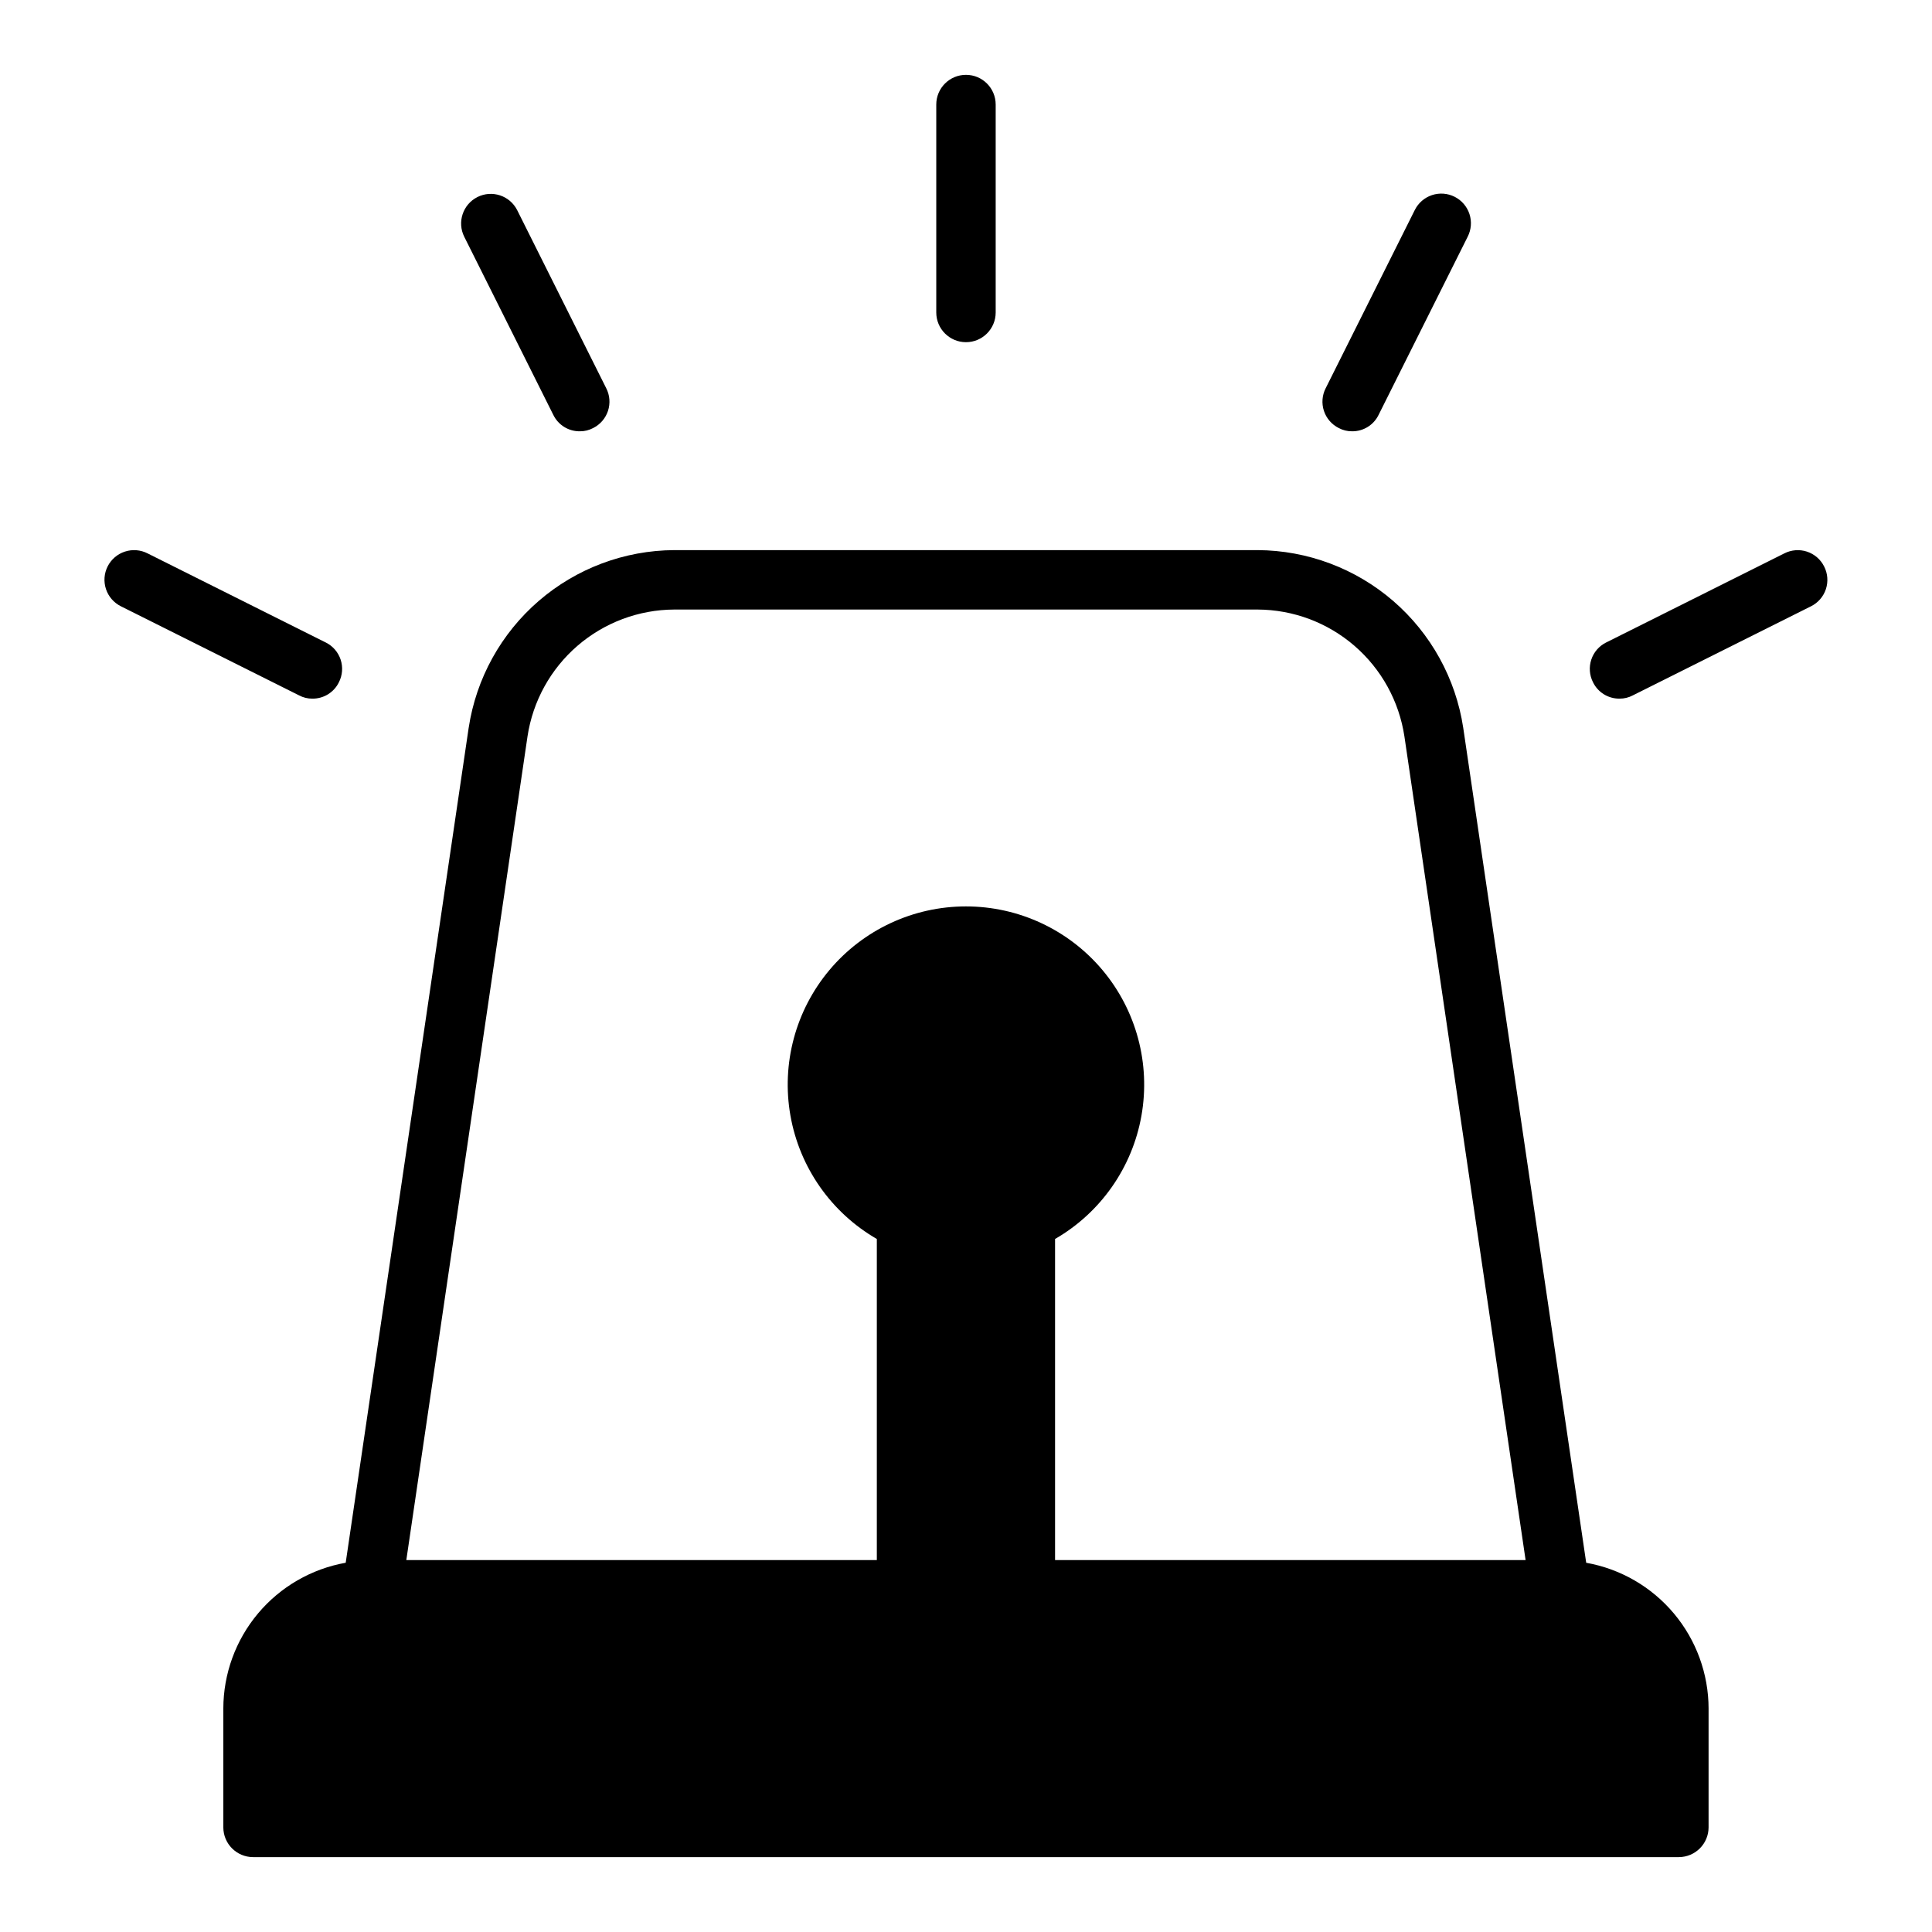
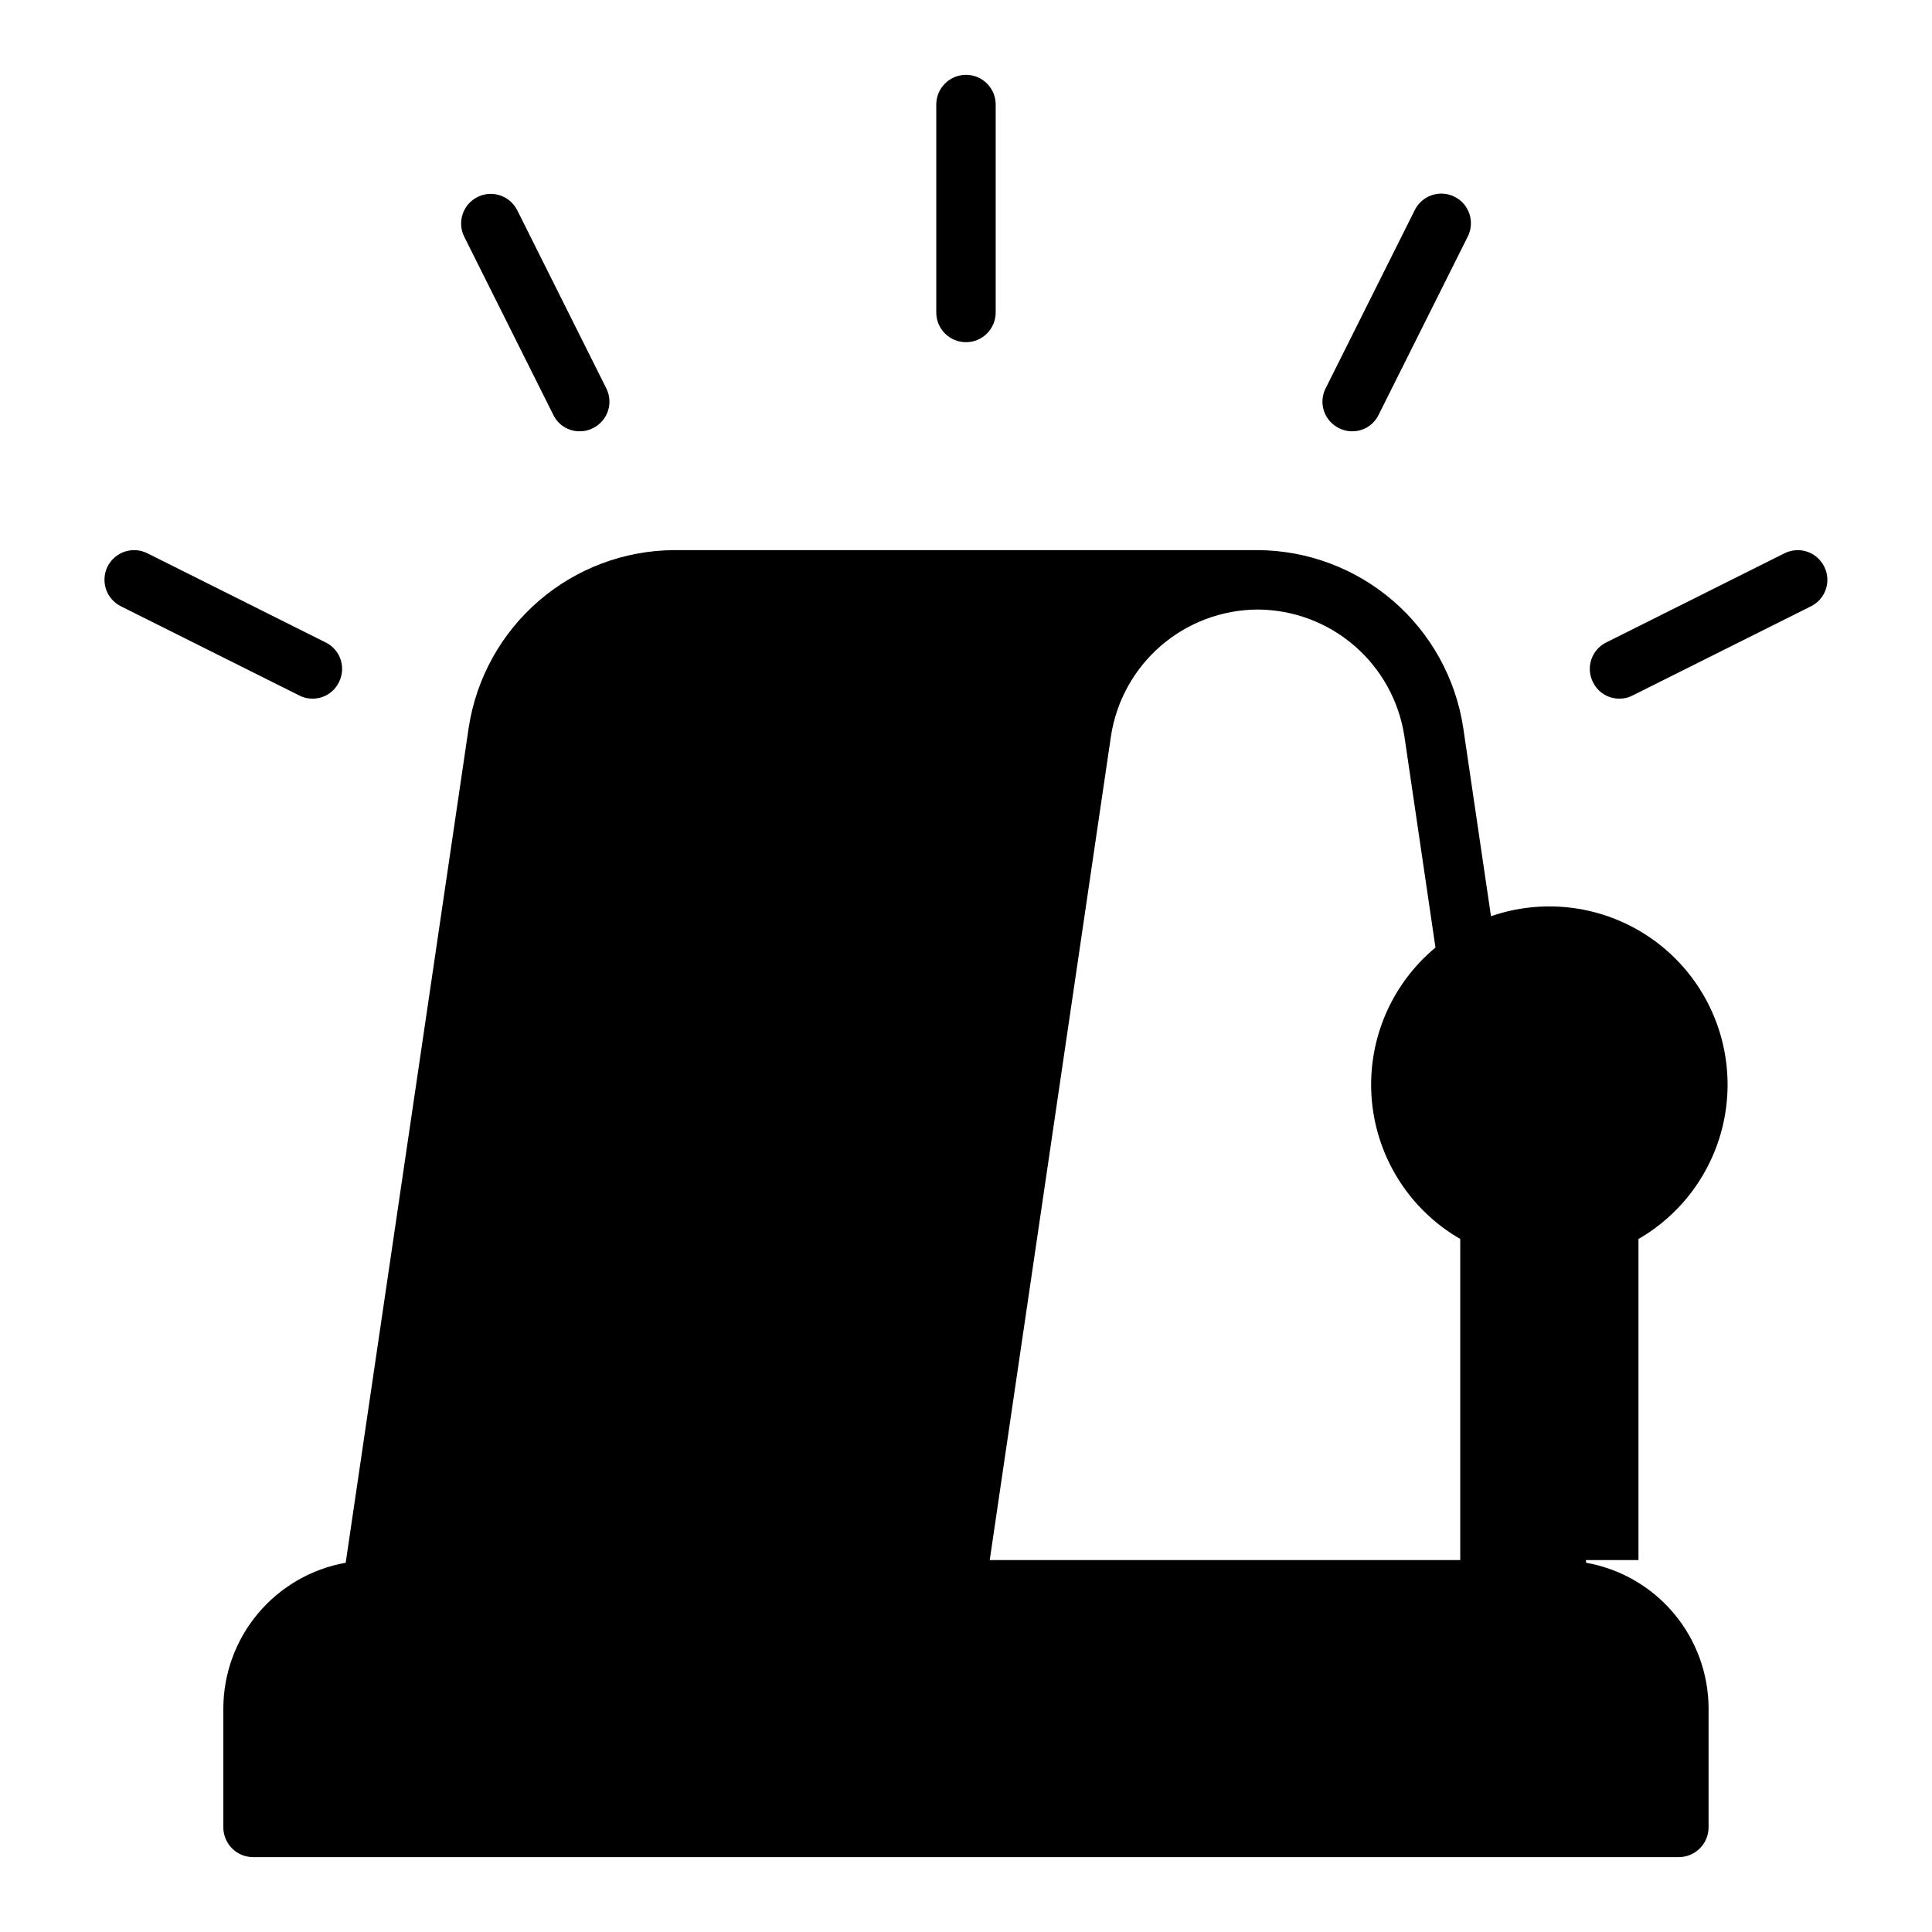
<svg xmlns="http://www.w3.org/2000/svg" fill="#000000" width="800px" height="800px" version="1.1" viewBox="144 144 512 512">
-   <path d="m392.12 226.81v-55.102c0-4.348 3.527-7.875 7.875-7.875s7.871 3.527 7.871 7.875v55.105-0.004c0 4.348-3.523 7.875-7.871 7.875s-7.875-3.527-7.875-7.875zm106.66 30.621 0.004 0.004c1.09 0.578 2.309 0.879 3.543 0.863 2.973 0.027 5.699-1.656 7.004-4.328l23.617-47.23c0.953-1.863 1.125-4.023 0.477-6.012-0.645-1.984-2.059-3.633-3.922-4.574-1.863-0.945-4.027-1.105-6.012-0.449-1.984 0.66-3.621 2.078-4.555 3.949l-23.617 47.23c-0.949 1.855-1.117 4.016-0.469 5.996 0.652 1.984 2.066 3.621 3.934 4.555zm128.63 36.684 0.004 0.004c-0.934-1.867-2.57-3.281-4.551-3.934-1.984-0.648-4.141-0.48-6 0.469l-47.23 23.617c-1.867 0.93-3.281 2.57-3.93 4.551-0.652 1.98-0.484 4.141 0.465 5.996 1.309 2.672 4.031 4.356 7.008 4.328 1.234 0.016 2.453-0.281 3.543-0.863l47.23-23.617c1.867-0.934 3.281-2.57 3.934-4.551 0.648-1.98 0.48-4.141-0.469-5.996zm-336.77-40.148 0.004 0.004c1.309 2.672 4.031 4.356 7.008 4.328 1.234 0.016 2.449-0.285 3.539-0.863 1.867-0.934 3.281-2.57 3.934-4.555 0.648-1.98 0.48-4.141-0.469-5.996l-23.617-47.23c-1.969-3.844-6.672-5.379-10.527-3.43-3.856 1.949-5.414 6.648-3.484 10.516zm-63.84 75.18c2.977 0.027 5.699-1.656 7.008-4.328 0.949-1.855 1.117-4.016 0.469-5.996-0.652-1.98-2.066-3.621-3.934-4.551l-47.23-23.617c-1.859-0.953-4.023-1.125-6.008-0.477-1.988 0.645-3.637 2.059-4.578 3.922-0.941 1.863-1.102 4.027-0.445 6.012s2.078 3.621 3.945 4.555l47.23 23.617h0.004c1.086 0.582 2.305 0.879 3.539 0.863zm369.99 267.65v31.488c-0.016 4.34-3.531 7.856-7.875 7.871h-377.86c-4.344-0.016-7.859-3.531-7.871-7.871v-31.488c0.012-9.227 3.266-18.152 9.195-25.219 5.93-7.066 14.156-11.82 23.234-13.434l32.59-221.28 0.004-0.004c1.98-13.047 8.559-24.961 18.547-33.594 9.984-8.629 22.727-13.41 35.926-13.48h154.61c13.199 0.07 25.941 4.852 35.93 13.48 9.984 8.633 16.562 20.547 18.547 33.594l32.59 221.29c9.082 1.613 17.305 6.367 23.234 13.434 5.93 7.066 9.184 15.992 9.199 25.219zm-48.492-39.359-32.117-218.29c-1.41-9.32-6.102-17.832-13.234-23.996-7.129-6.164-16.23-9.574-25.656-9.617h-154.61c-9.426 0.043-18.523 3.453-25.656 9.617-7.133 6.164-11.824 14.676-13.23 23.996l-32.117 218.29h124.69v-85.094c-12.09-6.981-20.473-18.953-22.898-32.703s1.359-27.867 10.332-38.562 22.219-16.871 36.184-16.871c13.961 0 27.207 6.176 36.18 16.871 8.977 10.695 12.758 24.812 10.332 38.562-2.422 13.75-10.805 25.723-22.898 32.703v85.094z" />
+   <path d="m392.12 226.81v-55.102c0-4.348 3.527-7.875 7.875-7.875s7.871 3.527 7.871 7.875v55.105-0.004c0 4.348-3.523 7.875-7.871 7.875s-7.875-3.527-7.875-7.875zm106.66 30.621 0.004 0.004c1.09 0.578 2.309 0.879 3.543 0.863 2.973 0.027 5.699-1.656 7.004-4.328l23.617-47.23c0.953-1.863 1.125-4.023 0.477-6.012-0.645-1.984-2.059-3.633-3.922-4.574-1.863-0.945-4.027-1.105-6.012-0.449-1.984 0.66-3.621 2.078-4.555 3.949l-23.617 47.23c-0.949 1.855-1.117 4.016-0.469 5.996 0.652 1.984 2.066 3.621 3.934 4.555zm128.63 36.684 0.004 0.004c-0.934-1.867-2.57-3.281-4.551-3.934-1.984-0.648-4.141-0.48-6 0.469l-47.23 23.617c-1.867 0.93-3.281 2.57-3.93 4.551-0.652 1.98-0.484 4.141 0.465 5.996 1.309 2.672 4.031 4.356 7.008 4.328 1.234 0.016 2.453-0.281 3.543-0.863l47.23-23.617c1.867-0.934 3.281-2.57 3.934-4.551 0.648-1.98 0.48-4.141-0.469-5.996zm-336.77-40.148 0.004 0.004c1.309 2.672 4.031 4.356 7.008 4.328 1.234 0.016 2.449-0.285 3.539-0.863 1.867-0.934 3.281-2.57 3.934-4.555 0.648-1.98 0.48-4.141-0.469-5.996l-23.617-47.23c-1.969-3.844-6.672-5.379-10.527-3.43-3.856 1.949-5.414 6.648-3.484 10.516zm-63.84 75.18c2.977 0.027 5.699-1.656 7.008-4.328 0.949-1.855 1.117-4.016 0.469-5.996-0.652-1.98-2.066-3.621-3.934-4.551l-47.23-23.617c-1.859-0.953-4.023-1.125-6.008-0.477-1.988 0.645-3.637 2.059-4.578 3.922-0.941 1.863-1.102 4.027-0.445 6.012s2.078 3.621 3.945 4.555l47.23 23.617h0.004c1.086 0.582 2.305 0.879 3.539 0.863zm369.99 267.65v31.488c-0.016 4.34-3.531 7.856-7.875 7.871h-377.86c-4.344-0.016-7.859-3.531-7.871-7.871v-31.488c0.012-9.227 3.266-18.152 9.195-25.219 5.93-7.066 14.156-11.82 23.234-13.434l32.59-221.28 0.004-0.004c1.98-13.047 8.559-24.961 18.547-33.594 9.984-8.629 22.727-13.41 35.926-13.48h154.61c13.199 0.07 25.941 4.852 35.93 13.48 9.984 8.633 16.562 20.547 18.547 33.594l32.59 221.29c9.082 1.613 17.305 6.367 23.234 13.434 5.93 7.066 9.184 15.992 9.199 25.219zm-48.492-39.359-32.117-218.29c-1.41-9.32-6.102-17.832-13.234-23.996-7.129-6.164-16.23-9.574-25.656-9.617c-9.426 0.043-18.523 3.453-25.656 9.617-7.133 6.164-11.824 14.676-13.23 23.996l-32.117 218.29h124.69v-85.094c-12.09-6.981-20.473-18.953-22.898-32.703s1.359-27.867 10.332-38.562 22.219-16.871 36.184-16.871c13.961 0 27.207 6.176 36.18 16.871 8.977 10.695 12.758 24.812 10.332 38.562-2.422 13.75-10.805 25.723-22.898 32.703v85.094z" />
</svg>